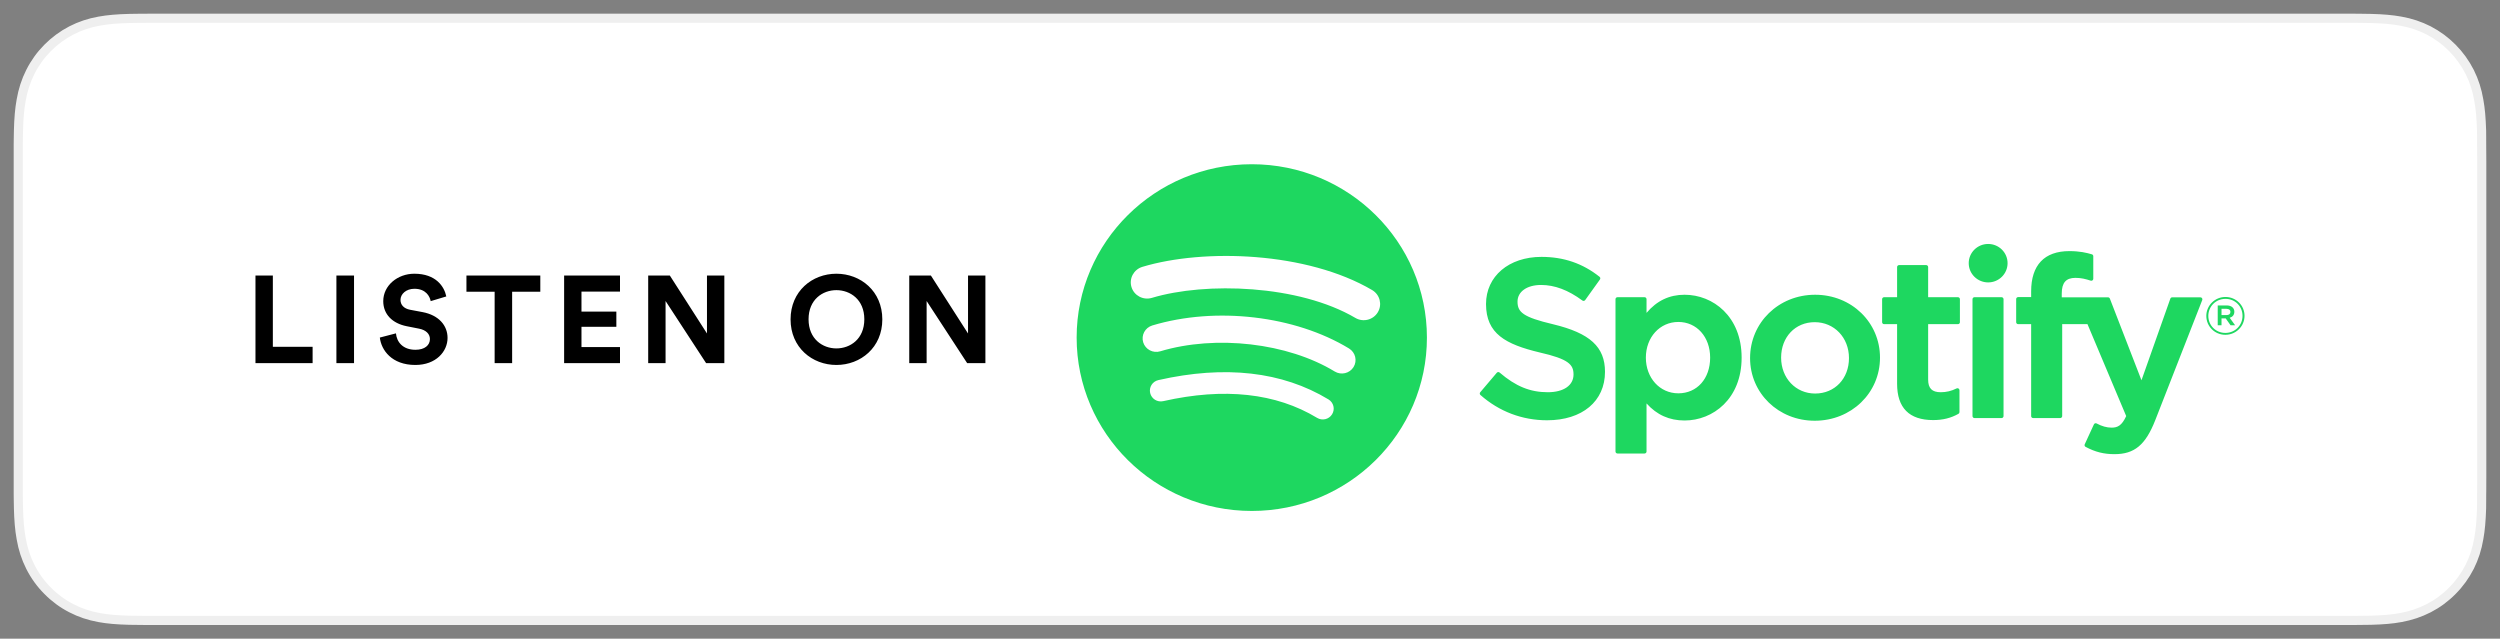
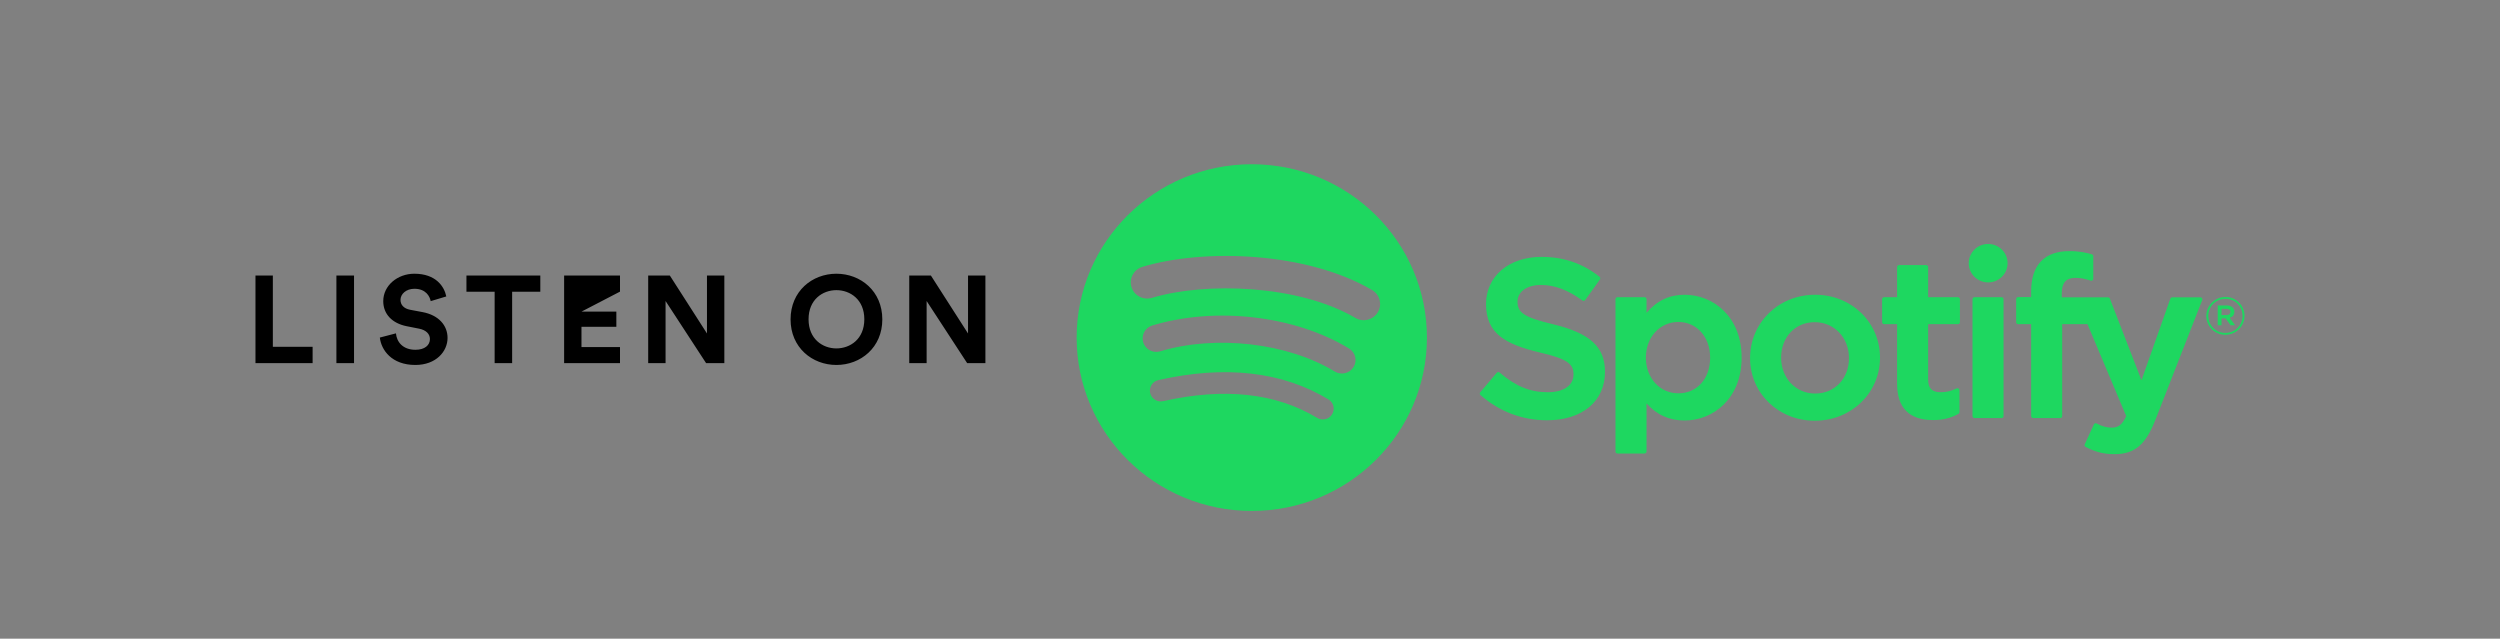
<svg xmlns="http://www.w3.org/2000/svg" width="137px" height="35px" viewBox="0 0 137 35" version="1.1">
  <rect x="0" y="0" width="137" height="35" fill="#808080" stroke="none" />
  <title>F1010628-1530-4A70-A1CB-83516EFB0E86</title>
  <g id="Landing-Pages" stroke="none" stroke-width="1" fill="none" fill-rule="evenodd">
    <g id="Podcast" transform="translate(-999, -483)" fill-rule="nonzero">
      <g id="sidebar/podcasts/desktop" transform="translate(964, 380)">
        <g id="spotify-podcast-badge-wht-grn-660x160" transform="translate(36, 104)">
-           <path d="M127.287,0 L7.717,0 C7.467,0 7.356,0 7.217,0 C7.074,0.001 6.945,0.001 6.82,0.002 C6.747,0.002 6.672,0.003 6.589,0.004 C6.491,0.005 6.417,0.006 6.231,0.009 C6.149,0.011 6.114,0.011 6.068,0.012 C5.428,0.028 4.922,0.07 4.44,0.157 C3.891,0.255 3.392,0.42 2.91,0.668 C2.429,0.918 1.989,1.242 1.608,1.628 C1.226,2.011 0.906,2.456 0.661,2.947 C0.417,3.43 0.255,3.935 0.158,4.499 C0.07,4.985 0.029,5.493 0.012,6.145 C0.009,6.257 0.007,6.372 0.005,6.526 C0.004,6.563 0.004,6.594 0.003,6.661 C0.002,6.785 0,6.84 0,6.907 C0,7.358 0,7.358 0,7.813 L0,25.188 C0,25.553 0,25.553 0,25.913 C0,26.004 0,26.004 0,26.094 C0,26.163 0.002,26.217 0.003,26.342 C0.004,26.409 0.004,26.438 0.005,26.475 C0.007,26.628 0.009,26.744 0.012,26.859 C0.029,27.51 0.07,28.019 0.158,28.505 C0.255,29.07 0.418,29.577 0.661,30.057 C0.907,30.547 1.228,30.993 1.609,31.371 C1.988,31.759 2.427,32.083 2.91,32.33 C3.385,32.577 3.882,32.742 4.44,32.844 C4.916,32.931 5.409,32.971 6.068,32.989 C6.332,32.995 6.579,32.998 6.82,32.998 C6.945,32.999 7.074,32.999 7.217,33 C7.356,33 7.467,33 7.717,33 L127.287,33 C127.509,33 127.608,33 127.731,33 C127.895,33 128.039,32.999 128.176,32.998 C128.418,32.998 128.673,32.995 128.929,32.989 C129.591,32.971 130.083,32.931 130.554,32.844 C131.112,32.742 131.61,32.577 132.091,32.33 C132.573,32.082 133.012,31.758 133.392,31.37 C133.769,30.994 134.09,30.549 134.341,30.057 C134.584,29.572 134.747,29.062 134.84,28.504 C134.927,28.031 134.966,27.556 134.99,26.86 C134.992,26.74 134.993,26.616 134.993,26.476 C134.994,26.371 134.994,26.287 134.994,26.094 C134.995,26.035 134.996,25.974 134.997,25.912 C135,25.712 135,25.552 135,25.188 L135,7.813 C135,7.359 135,7.159 134.994,6.907 C134.994,6.716 134.994,6.631 134.993,6.525 C134.993,6.385 134.992,6.261 134.99,6.146 C134.966,5.448 134.927,4.972 134.84,4.497 C134.747,3.943 134.585,3.435 134.342,2.948 C134.091,2.455 133.771,2.009 133.391,1.627 C133.011,1.242 132.572,0.918 132.091,0.668 C131.604,0.42 131.104,0.254 130.554,0.157 C130.077,0.07 129.573,0.028 128.931,0.012 C128.859,0.011 128.859,0.011 128.786,0.01 C128.677,0.008 128.619,0.007 128.553,0.006 C128.409,0.004 128.289,0.002 128.176,0.001 C128.04,0.001 127.897,0 127.735,0 C127.611,0 127.511,0 127.287,0 Z" id="Path" stroke="#EFEFEF" stroke-width="0.5" fill="#FFFFFF" />
          <path d="M73.275,16.422 C73.7,16.673 74.252,16.533 74.505,16.111 C74.758,15.69 74.618,15.144 74.191,14.894 C70.63,12.801 64.994,12.604 61.604,13.623 C61.129,13.766 60.862,14.262 61.005,14.731 C61.149,15.201 61.651,15.466 62.125,15.323 C65.078,14.436 70.181,14.603 73.275,16.422 Z M73.174,19.116 C73.39,18.768 73.279,18.312 72.927,18.097 C69.965,16.295 65.632,15.788 62.146,16.835 C61.751,16.954 61.528,17.367 61.647,17.759 C61.767,18.15 62.185,18.371 62.581,18.252 C65.632,17.336 69.565,17.79 72.144,19.359 C72.496,19.573 72.957,19.464 73.174,19.116 Z M71.999,21.702 C72.172,21.423 72.083,21.059 71.801,20.888 C69.271,19.358 66.135,19.002 62.479,19.829 C62.156,19.902 61.955,20.219 62.029,20.538 C62.103,20.857 62.423,21.056 62.745,20.983 C66.086,20.228 68.923,20.536 71.177,21.899 C71.459,22.07 71.827,21.982 71.999,21.702 Z M67.598,8 C72.898,8 77.195,12.253 77.195,17.5 C77.195,22.747 72.898,27 67.598,27 C62.297,27 58,22.747 58,17.5 C58,12.253 62.297,8 67.598,8 Z M84.112,16.77 C86.131,17.256 86.954,18.01 86.954,19.375 C86.954,20.988 85.708,22.031 83.78,22.031 C82.417,22.031 81.154,21.552 80.127,20.645 C80.084,20.606 80.079,20.54 80.117,20.496 L81.024,19.427 C81.043,19.405 81.069,19.391 81.098,19.389 C81.126,19.387 81.156,19.396 81.178,19.415 C82.061,20.171 82.85,20.494 83.817,20.494 C84.688,20.494 85.229,20.121 85.229,19.521 C85.229,18.979 84.961,18.676 83.376,18.315 C81.513,17.869 80.434,17.292 80.434,15.661 C80.434,14.14 81.684,13.077 83.474,13.077 C84.69,13.077 85.732,13.434 86.656,14.169 C86.701,14.204 86.71,14.268 86.677,14.315 L85.868,15.444 C85.851,15.468 85.825,15.483 85.796,15.488 C85.767,15.492 85.738,15.485 85.714,15.468 C84.937,14.894 84.196,14.616 83.449,14.616 C82.678,14.616 82.16,14.983 82.16,15.528 C82.16,16.104 82.455,16.379 84.112,16.77 Z M92.716,18.598 C92.716,17.465 91.983,16.643 90.973,16.643 C89.958,16.643 89.193,17.483 89.193,18.598 C89.193,19.713 89.958,20.554 90.973,20.554 C91.999,20.554 92.716,19.75 92.716,18.598 Z M91.316,15.152 C92.869,15.152 94.441,16.336 94.441,18.598 C94.441,20.86 92.869,22.043 91.316,22.043 C90.481,22.043 89.795,21.737 89.23,21.108 L89.23,23.744 C89.23,23.803 89.181,23.852 89.121,23.852 L87.638,23.852 C87.578,23.852 87.529,23.803 87.529,23.744 L87.529,15.394 C87.529,15.335 87.578,15.287 87.638,15.287 L89.121,15.287 C89.181,15.287 89.23,15.335 89.23,15.394 L89.23,16.146 C89.795,15.478 90.481,15.152 91.316,15.152 Z M98.47,20.566 C99.544,20.566 100.324,19.749 100.324,18.623 C100.324,17.5 99.516,16.655 98.446,16.655 C97.379,16.655 96.605,17.472 96.605,18.598 C96.605,19.72 97.407,20.566 98.47,20.566 Z M98.47,15.152 C100.464,15.152 102.024,16.666 102.024,18.598 C102.024,20.537 100.453,22.056 98.446,22.056 C96.46,22.056 94.904,20.548 94.904,18.623 C94.904,16.677 96.471,15.152 98.47,15.152 Z M106.295,15.287 C106.355,15.287 106.403,15.335 106.403,15.394 L106.403,16.657 C106.403,16.716 106.355,16.764 106.295,16.764 L104.662,16.764 L104.662,19.8 C104.662,20.28 104.874,20.494 105.35,20.494 C105.659,20.494 105.936,20.428 106.221,20.286 C106.255,20.269 106.295,20.27 106.327,20.29 C106.359,20.31 106.379,20.345 106.379,20.382 L106.379,21.584 C106.379,21.622 106.358,21.658 106.324,21.677 C105.908,21.911 105.466,22.02 104.934,22.02 C103.625,22.02 102.961,21.35 102.961,20.03 L102.961,16.764 L102.248,16.764 C102.188,16.764 102.14,16.716 102.14,16.657 L102.14,15.394 C102.14,15.335 102.188,15.287 102.248,15.287 L102.961,15.287 L102.961,13.634 C102.961,13.575 103.01,13.527 103.07,13.527 L104.554,13.527 C104.614,13.527 104.662,13.575 104.662,13.634 L104.662,15.287 L106.295,15.287 Z M111.984,15.293 L114.518,15.293 C114.563,15.293 114.604,15.321 114.62,15.362 L116.353,19.839 L117.935,15.365 C117.95,15.322 117.992,15.293 118.038,15.293 L119.583,15.293 C119.619,15.293 119.652,15.311 119.672,15.34 C119.693,15.369 119.696,15.407 119.684,15.44 L117.109,22.024 C116.575,23.383 115.97,23.888 114.874,23.888 C114.288,23.888 113.814,23.768 113.289,23.487 C113.239,23.46 113.219,23.399 113.243,23.348 L113.746,22.256 C113.758,22.228 113.782,22.208 113.81,22.198 C113.839,22.189 113.87,22.191 113.896,22.206 C114.178,22.358 114.453,22.435 114.714,22.435 C115.038,22.435 115.275,22.33 115.516,21.801 L113.394,16.764 L112.008,16.764 L112.008,21.802 C112.008,21.862 111.959,21.91 111.899,21.91 L110.416,21.91 C110.356,21.91 110.307,21.862 110.307,21.802 L110.307,16.764 L109.595,16.764 C109.535,16.764 109.486,16.716 109.486,16.657 L109.486,15.388 C109.486,15.329 109.535,15.28 109.595,15.28 L110.307,15.28 L110.307,14.97 C110.307,13.525 111.032,12.761 112.402,12.761 C112.966,12.761 113.342,12.85 113.636,12.937 C113.682,12.951 113.712,12.992 113.712,13.04 L113.712,14.277 C113.712,14.312 113.696,14.344 113.668,14.365 C113.64,14.385 113.604,14.39 113.57,14.38 C113.291,14.288 113.043,14.227 112.734,14.227 C112.215,14.227 111.984,14.493 111.984,15.09 L111.984,15.293 Z M108.686,15.287 C108.745,15.287 108.794,15.335 108.794,15.394 L108.794,21.802 C108.794,21.862 108.745,21.91 108.686,21.91 L107.202,21.91 C107.142,21.91 107.093,21.862 107.093,21.802 L107.093,15.394 C107.093,15.335 107.142,15.287 107.202,15.287 L108.686,15.287 Z M107.951,12.369 C108.539,12.369 109.015,12.84 109.015,13.422 C109.015,14.004 108.539,14.476 107.951,14.476 C107.364,14.476 106.886,14.004 106.886,13.422 C106.886,12.84 107.364,12.369 107.951,12.369 Z M121.011,15.924 L120.739,15.924 L120.739,16.267 L121.011,16.267 C121.147,16.267 121.228,16.202 121.228,16.096 C121.228,15.984 121.147,15.924 121.011,15.924 Z M121.187,16.414 L121.483,16.823 L121.234,16.823 L120.968,16.448 L120.739,16.448 L120.739,16.823 L120.531,16.823 L120.531,15.738 L121.02,15.738 C121.274,15.738 121.442,15.867 121.442,16.084 C121.442,16.262 121.338,16.371 121.187,16.414 Z M120.956,15.377 C120.421,15.377 120.016,15.798 120.016,16.313 C120.016,16.828 120.418,17.244 120.95,17.244 C121.485,17.244 121.89,16.823 121.89,16.307 C121.89,15.792 121.488,15.377 120.956,15.377 Z M120.95,17.347 C120.363,17.347 119.906,16.88 119.906,16.313 C119.906,15.746 120.369,15.274 120.956,15.274 C121.543,15.274 122,15.741 122,16.307 C122,16.874 121.537,17.347 120.95,17.347 Z" id="Combined-Shape" fill="#1ED760" />
-           <path d="M16.131,18.899 L13,18.899 L13,14.101 L13.952,14.101 L13.952,18.005 L16.131,18.005 L16.131,18.899 Z M18.401,18.899 L17.435,18.899 L17.435,14.101 L18.401,14.101 L18.401,18.899 Z M23.457,15.245 L22.602,15.502 C22.553,15.238 22.333,14.825 21.712,14.825 C21.25,14.825 20.947,15.116 20.947,15.434 C20.947,15.698 21.119,15.908 21.478,15.976 L22.16,16.104 C23.05,16.273 23.526,16.842 23.526,17.518 C23.526,18.256 22.898,19 21.76,19 C20.464,19 19.891,18.181 19.815,17.498 L20.698,17.268 C20.74,17.742 21.078,18.168 21.767,18.168 C22.278,18.168 22.56,17.917 22.56,17.579 C22.56,17.302 22.347,17.085 21.967,17.011 L21.284,16.876 C20.505,16.72 20.002,16.226 20.002,15.502 C20.002,14.65 20.781,14 21.705,14 C22.891,14 23.347,14.704 23.457,15.245 Z M28.609,14.988 L27.065,14.988 L27.065,18.899 L26.106,18.899 L26.106,14.988 L24.561,14.988 L24.561,14.101 L28.609,14.101 L28.609,14.988 Z M32.976,18.899 L29.914,18.899 L29.914,14.101 L32.976,14.101 L32.976,14.981 L30.865,14.981 L30.865,16.077 L32.776,16.077 L32.776,16.909 L30.865,16.909 L30.865,18.019 L32.976,18.019 L32.976,18.899 Z M38.694,18.899 L37.694,18.899 L35.473,15.495 L35.473,18.899 L34.521,18.899 L34.521,14.101 L35.708,14.101 L37.742,17.275 L37.742,14.101 L38.694,14.101 L38.694,18.899 Z M43.309,16.497 C43.309,17.579 44.082,18.093 44.834,18.093 C45.592,18.093 46.365,17.579 46.365,16.497 C46.365,15.414 45.592,14.9 44.834,14.9 C44.082,14.9 43.309,15.414 43.309,16.497 Z M42.323,16.503 C42.323,14.954 43.509,14 44.834,14 C46.165,14 47.351,14.954 47.351,16.503 C47.351,18.046 46.165,19 44.834,19 C43.509,19 42.323,18.046 42.323,16.503 Z M53,18.899 L52,18.899 L49.779,15.495 L49.779,18.899 L48.827,18.899 L48.827,14.101 L50.014,14.101 L52.048,17.275 L52.048,14.101 L53,14.101 L53,18.899 Z" id="LISTEN-ON" fill="#000000" />
+           <path d="M16.131,18.899 L13,18.899 L13,14.101 L13.952,14.101 L13.952,18.005 L16.131,18.005 L16.131,18.899 Z M18.401,18.899 L17.435,18.899 L17.435,14.101 L18.401,14.101 L18.401,18.899 Z M23.457,15.245 L22.602,15.502 C22.553,15.238 22.333,14.825 21.712,14.825 C21.25,14.825 20.947,15.116 20.947,15.434 C20.947,15.698 21.119,15.908 21.478,15.976 L22.16,16.104 C23.05,16.273 23.526,16.842 23.526,17.518 C23.526,18.256 22.898,19 21.76,19 C20.464,19 19.891,18.181 19.815,17.498 L20.698,17.268 C20.74,17.742 21.078,18.168 21.767,18.168 C22.278,18.168 22.56,17.917 22.56,17.579 C22.56,17.302 22.347,17.085 21.967,17.011 L21.284,16.876 C20.505,16.72 20.002,16.226 20.002,15.502 C20.002,14.65 20.781,14 21.705,14 C22.891,14 23.347,14.704 23.457,15.245 Z M28.609,14.988 L27.065,14.988 L27.065,18.899 L26.106,18.899 L26.106,14.988 L24.561,14.988 L24.561,14.101 L28.609,14.101 L28.609,14.988 Z M32.976,18.899 L29.914,18.899 L29.914,14.101 L32.976,14.101 L32.976,14.981 L30.865,16.077 L32.776,16.077 L32.776,16.909 L30.865,16.909 L30.865,18.019 L32.976,18.019 L32.976,18.899 Z M38.694,18.899 L37.694,18.899 L35.473,15.495 L35.473,18.899 L34.521,18.899 L34.521,14.101 L35.708,14.101 L37.742,17.275 L37.742,14.101 L38.694,14.101 L38.694,18.899 Z M43.309,16.497 C43.309,17.579 44.082,18.093 44.834,18.093 C45.592,18.093 46.365,17.579 46.365,16.497 C46.365,15.414 45.592,14.9 44.834,14.9 C44.082,14.9 43.309,15.414 43.309,16.497 Z M42.323,16.503 C42.323,14.954 43.509,14 44.834,14 C46.165,14 47.351,14.954 47.351,16.503 C47.351,18.046 46.165,19 44.834,19 C43.509,19 42.323,18.046 42.323,16.503 Z M53,18.899 L52,18.899 L49.779,15.495 L49.779,18.899 L48.827,18.899 L48.827,14.101 L50.014,14.101 L52.048,17.275 L52.048,14.101 L53,14.101 L53,18.899 Z" id="LISTEN-ON" fill="#000000" />
        </g>
      </g>
    </g>
  </g>
</svg>